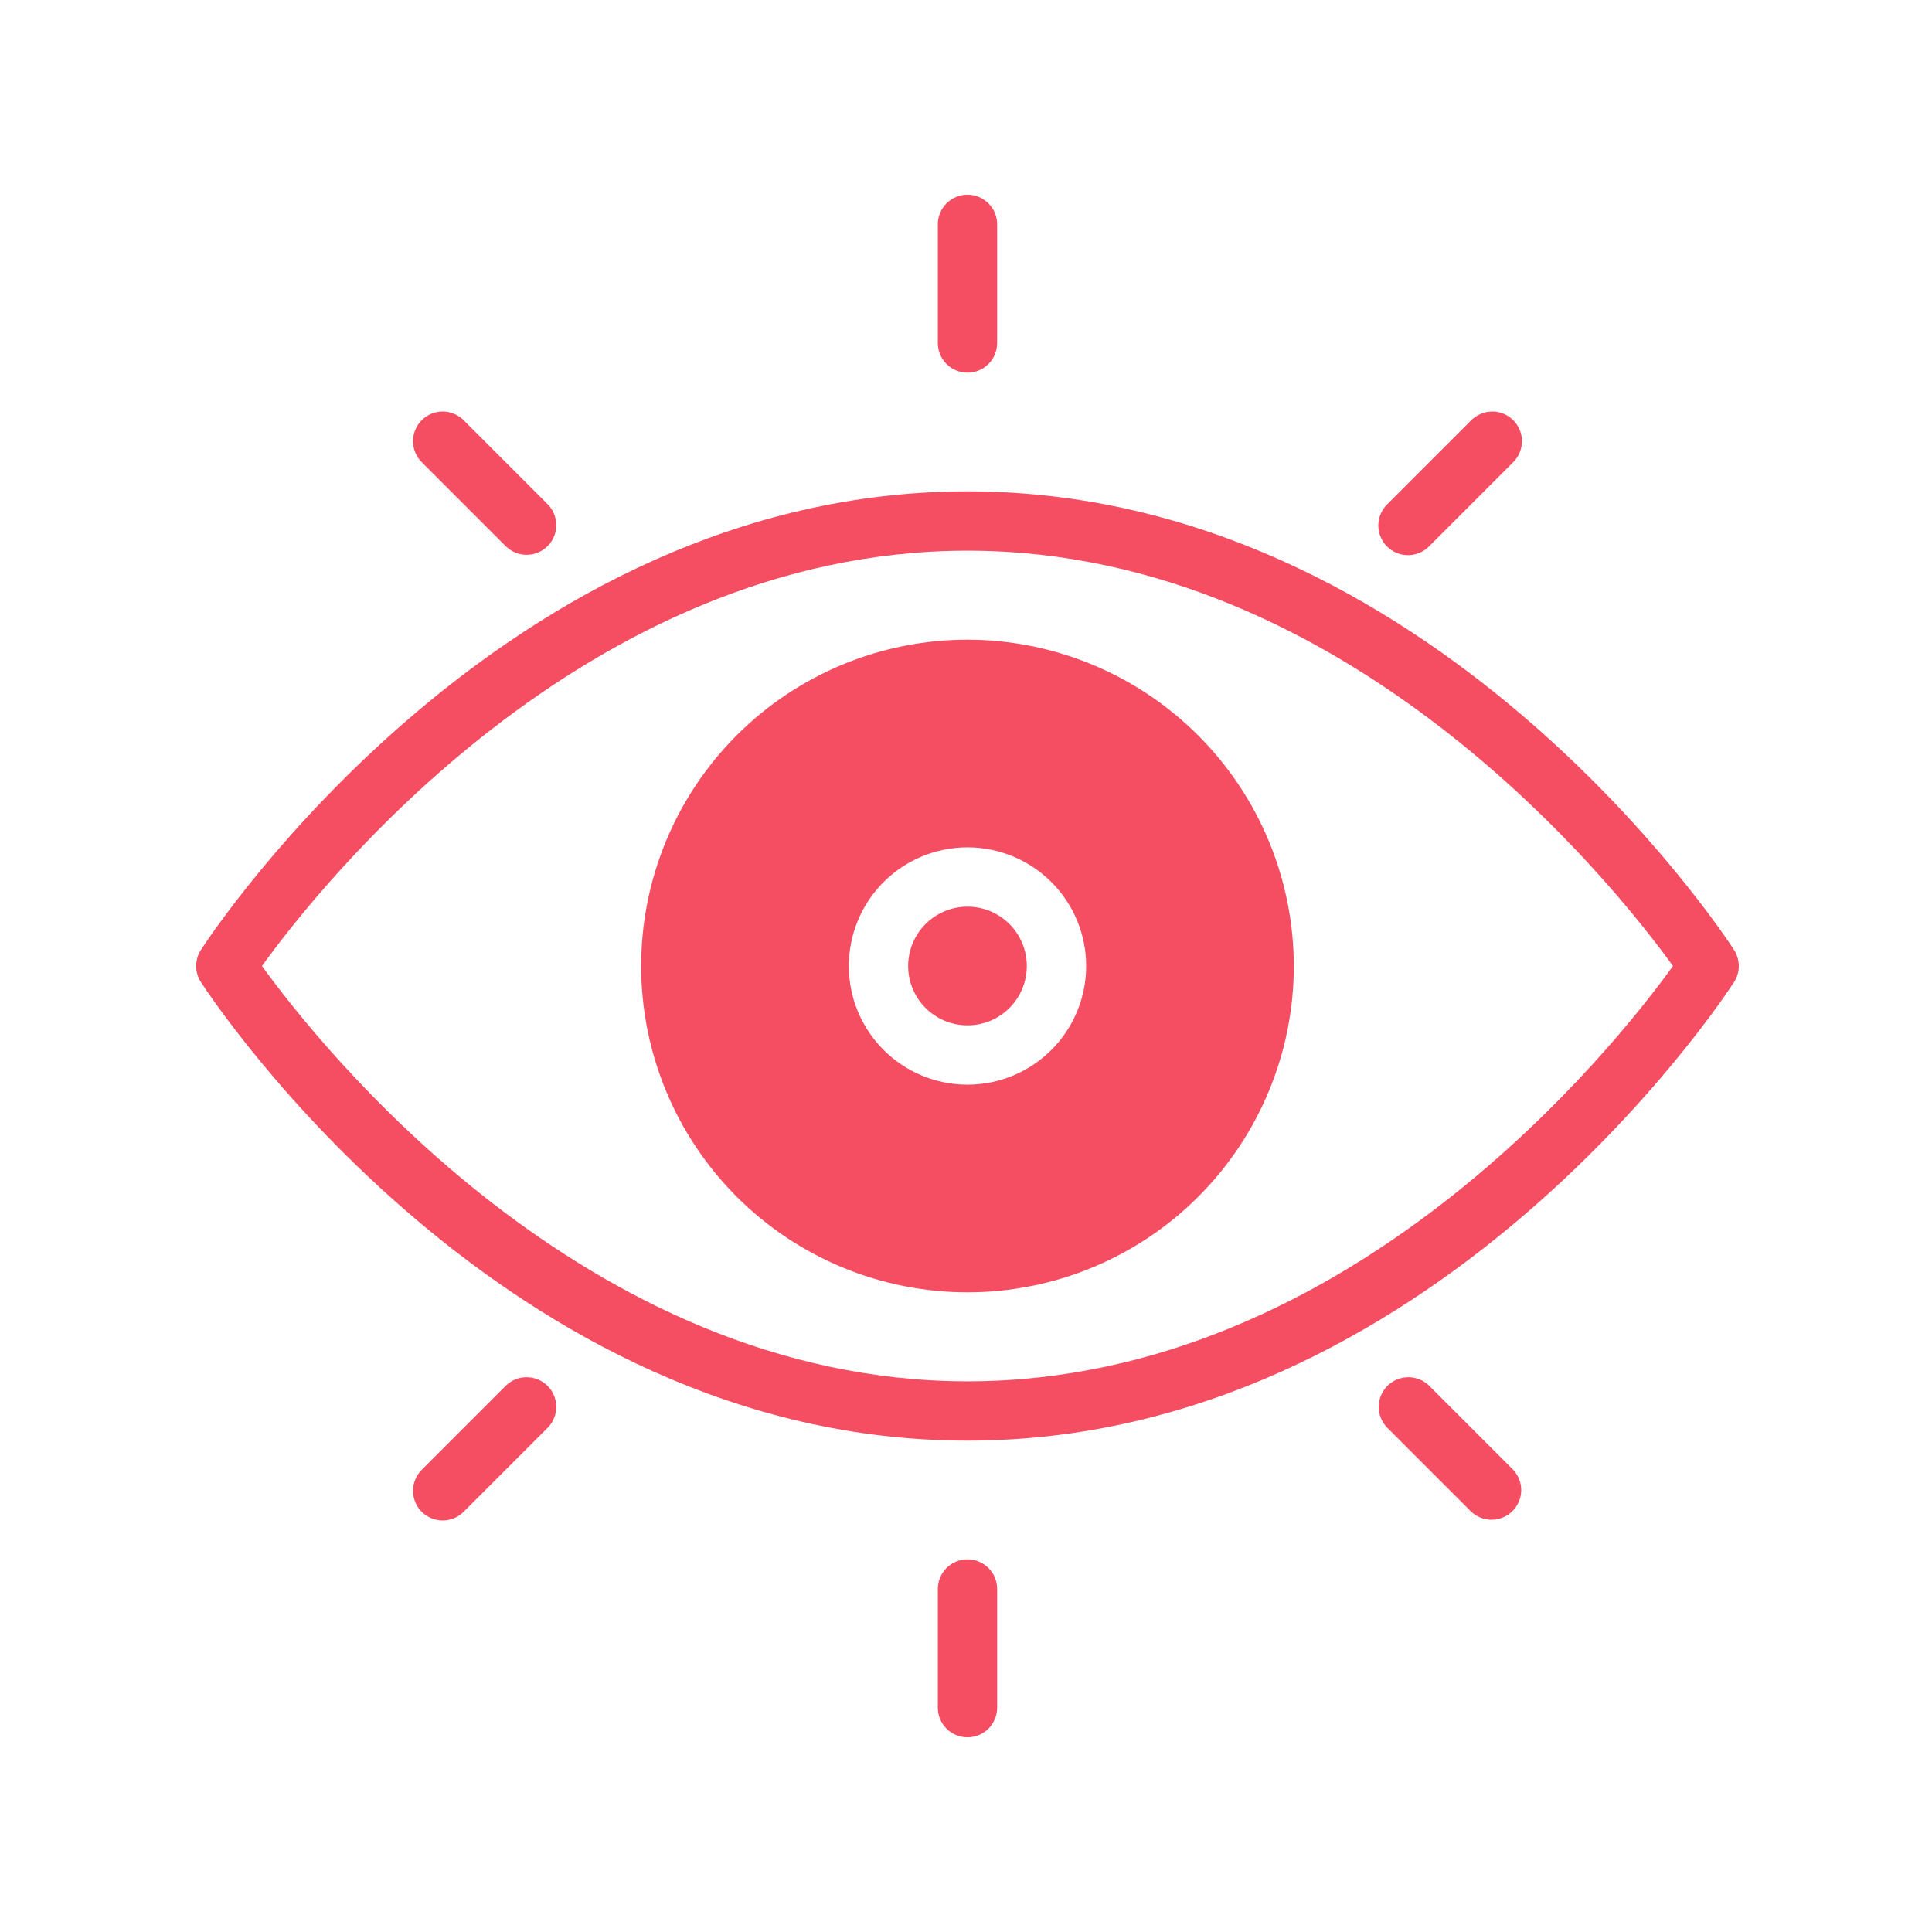
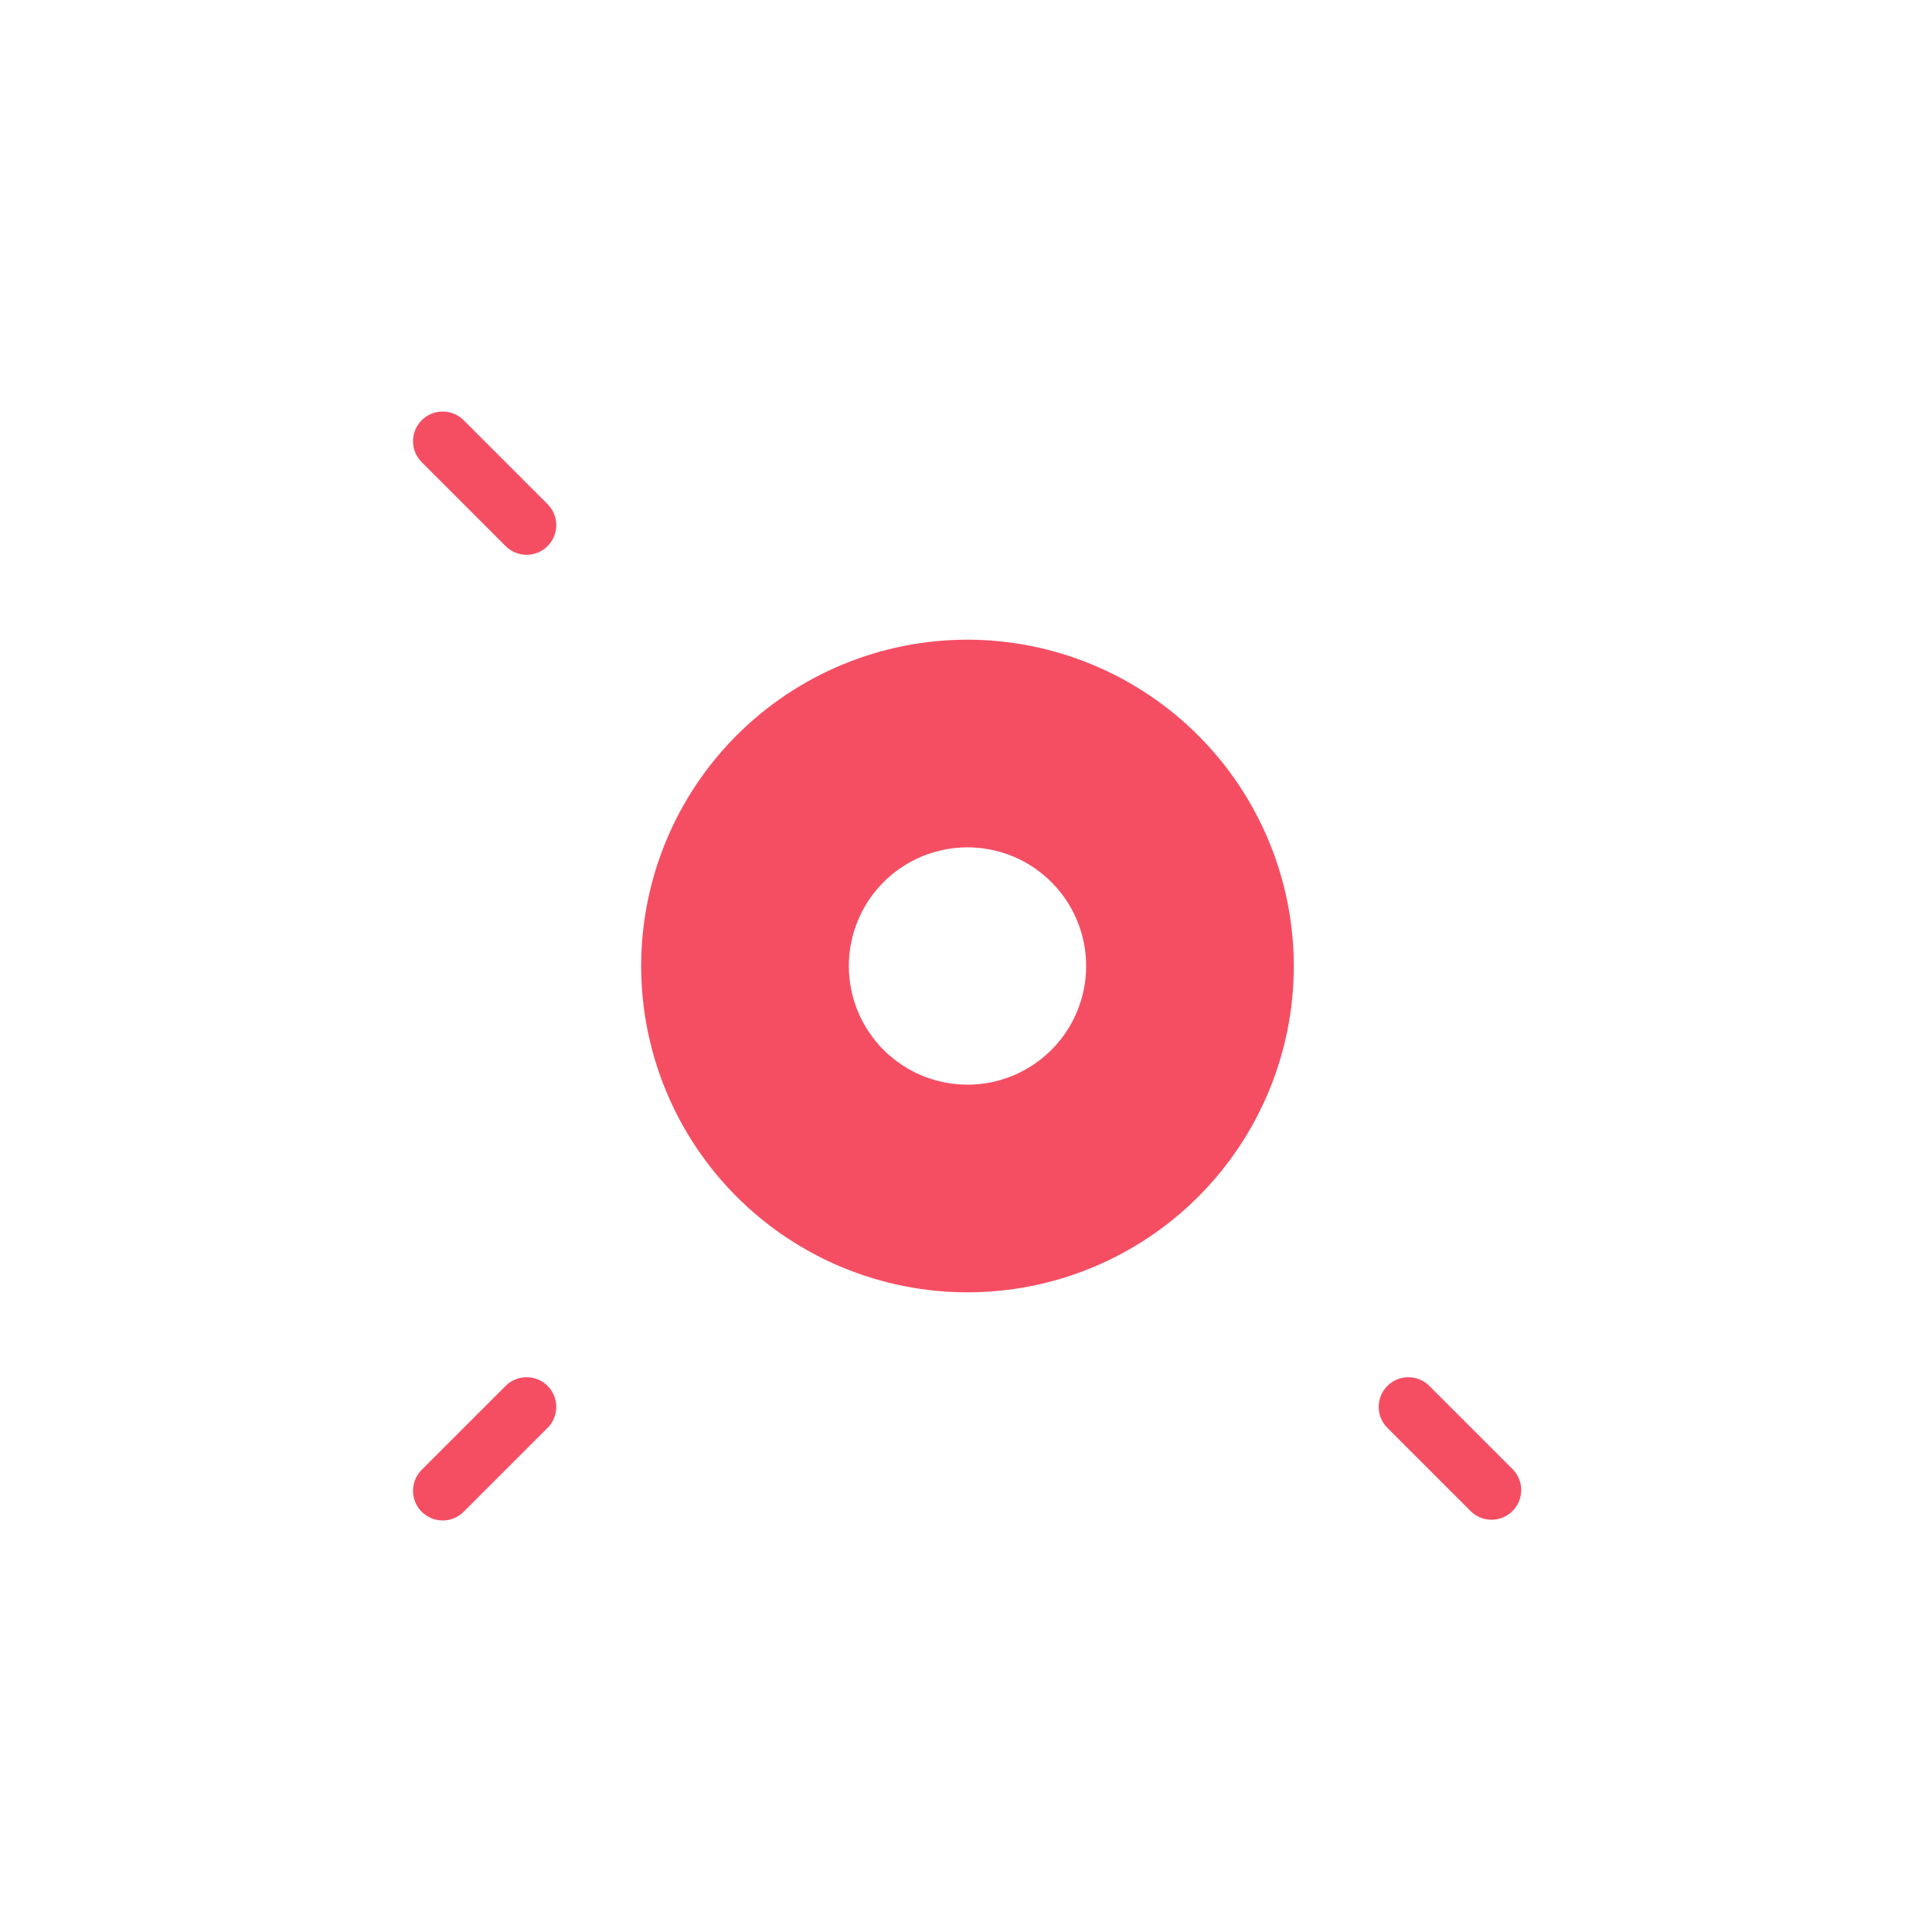
<svg xmlns="http://www.w3.org/2000/svg" width="500" zoomAndPan="magnify" viewBox="0 0 375 375" height="500" preserveAspectRatio="xMidYMid meet" version="1.0">
  <defs>
    <clipPath id="2f9f43639b">
      <path d="M 38 95 L 337.5 95 L 337.5 280 L 38 280 Z M 38 95 " clip-rule="nonzero" />
    </clipPath>
    <clipPath id="33ada908a2">
-       <path d="M 182 37.5 L 194 37.5 L 194 73 L 182 73 Z M 182 37.5 " clip-rule="nonzero" />
+       <path d="M 182 37.5 L 194 37.5 L 194 73 Z M 182 37.5 " clip-rule="nonzero" />
    </clipPath>
    <clipPath id="3af42a7146">
      <path d="M 182 302 L 194 302 L 194 337.5 L 182 337.5 Z M 182 302 " clip-rule="nonzero" />
    </clipPath>
  </defs>
  <g clip-path="url(#2f9f43639b)">
-     <path fill="#f54e63" d="M 336.574 184.367 C 334.219 180.734 277.836 95.371 187.789 95.371 C 97.742 95.371 41.359 180.734 39.004 184.367 C 38.699 184.832 38.469 185.332 38.312 185.867 C 38.156 186.398 38.078 186.945 38.078 187.5 C 38.078 188.055 38.156 188.602 38.312 189.133 C 38.469 189.668 38.699 190.168 39.004 190.633 C 41.359 194.266 97.742 279.629 187.789 279.629 C 277.836 279.629 334.219 194.266 336.574 190.633 C 336.875 190.168 337.105 189.668 337.262 189.133 C 337.422 188.602 337.5 188.055 337.5 187.5 C 337.5 186.945 337.422 186.398 337.262 185.867 C 337.105 185.332 336.875 184.832 336.574 184.367 Z M 187.789 268.113 C 113.445 268.113 61.844 202.719 50.852 187.5 C 61.828 172.27 113.316 106.887 187.789 106.887 C 262.133 106.887 313.73 172.281 324.723 187.5 C 313.746 202.73 262.258 268.113 187.789 268.113 Z M 187.789 268.113 " fill-opacity="1" fill-rule="nonzero" />
-   </g>
+     </g>
  <path fill="#f54e63" d="M 187.789 124.16 C 186.75 124.16 185.715 124.188 184.68 124.238 C 183.645 124.289 182.609 124.363 181.578 124.465 C 180.547 124.566 179.52 124.695 178.492 124.848 C 177.469 124.996 176.449 125.176 175.43 125.379 C 174.414 125.578 173.402 125.805 172.398 126.059 C 171.391 126.309 170.395 126.586 169.402 126.887 C 168.41 127.188 167.426 127.512 166.449 127.863 C 165.473 128.211 164.508 128.586 163.551 128.98 C 162.59 129.379 161.645 129.797 160.707 130.242 C 159.77 130.684 158.844 131.152 157.93 131.641 C 157.016 132.129 156.113 132.641 155.227 133.172 C 154.336 133.703 153.461 134.258 152.598 134.836 C 151.738 135.41 150.891 136.008 150.055 136.625 C 149.223 137.242 148.406 137.879 147.605 138.539 C 146.805 139.195 146.02 139.871 145.25 140.566 C 144.484 141.266 143.734 141.98 143 142.711 C 142.266 143.445 141.551 144.195 140.855 144.965 C 140.16 145.73 139.484 146.516 138.824 147.316 C 138.168 148.117 137.531 148.938 136.914 149.77 C 136.297 150.602 135.699 151.449 135.121 152.309 C 134.547 153.172 133.992 154.047 133.461 154.938 C 132.926 155.824 132.414 156.727 131.926 157.641 C 131.438 158.555 130.973 159.48 130.531 160.418 C 130.086 161.355 129.668 162.305 129.27 163.262 C 128.871 164.219 128.5 165.184 128.152 166.16 C 127.801 167.137 127.477 168.121 127.176 169.113 C 126.875 170.105 126.598 171.105 126.348 172.109 C 126.094 173.113 125.867 174.125 125.664 175.145 C 125.465 176.16 125.285 177.18 125.133 178.207 C 124.98 179.23 124.855 180.262 124.754 181.293 C 124.652 182.324 124.574 183.355 124.523 184.391 C 124.473 185.426 124.449 186.465 124.449 187.5 C 124.449 188.535 124.473 189.574 124.523 190.609 C 124.574 191.645 124.652 192.676 124.754 193.707 C 124.855 194.738 124.98 195.77 125.133 196.793 C 125.285 197.82 125.465 198.84 125.664 199.855 C 125.867 200.875 126.094 201.887 126.348 202.891 C 126.598 203.895 126.875 204.895 127.176 205.887 C 127.477 206.879 127.801 207.863 128.152 208.84 C 128.5 209.816 128.871 210.781 129.27 211.738 C 129.668 212.695 130.086 213.645 130.531 214.582 C 130.973 215.52 131.438 216.445 131.926 217.359 C 132.414 218.273 132.926 219.176 133.461 220.062 C 133.992 220.953 134.547 221.828 135.121 222.691 C 135.699 223.551 136.297 224.398 136.914 225.23 C 137.531 226.062 138.168 226.883 138.824 227.684 C 139.484 228.484 140.16 229.27 140.855 230.035 C 141.551 230.805 142.266 231.555 143 232.289 C 143.734 233.02 144.484 233.734 145.25 234.434 C 146.02 235.129 146.805 235.805 147.605 236.461 C 148.406 237.121 149.223 237.758 150.055 238.375 C 150.891 238.992 151.734 239.59 152.598 240.164 C 153.461 240.742 154.336 241.297 155.227 241.828 C 156.113 242.359 157.016 242.871 157.93 243.359 C 158.844 243.848 159.77 244.316 160.707 244.758 C 161.645 245.203 162.59 245.621 163.551 246.02 C 164.508 246.414 165.473 246.789 166.449 247.137 C 167.426 247.488 168.41 247.812 169.402 248.113 C 170.395 248.414 171.391 248.691 172.398 248.941 C 173.402 249.195 174.414 249.422 175.43 249.621 C 176.449 249.824 177.469 250.004 178.492 250.152 C 179.52 250.305 180.547 250.434 181.578 250.535 C 182.609 250.637 183.645 250.711 184.68 250.762 C 185.715 250.812 186.75 250.84 187.789 250.84 C 188.824 250.84 189.859 250.812 190.895 250.762 C 191.93 250.711 192.965 250.637 193.996 250.535 C 195.027 250.434 196.055 250.305 197.082 250.152 C 198.105 250.004 199.129 249.824 200.145 249.621 C 201.16 249.422 202.172 249.195 203.18 248.941 C 204.184 248.691 205.184 248.414 206.176 248.113 C 207.168 247.812 208.152 247.488 209.125 247.137 C 210.102 246.789 211.07 246.414 212.027 246.02 C 212.984 245.621 213.934 245.203 214.867 244.758 C 215.805 244.316 216.73 243.848 217.645 243.359 C 218.559 242.871 219.461 242.359 220.352 241.828 C 221.238 241.297 222.117 240.742 222.977 240.164 C 223.84 239.59 224.688 238.992 225.52 238.375 C 226.352 237.758 227.168 237.121 227.969 236.461 C 228.773 235.805 229.555 235.129 230.324 234.434 C 231.094 233.734 231.844 233.02 232.574 232.289 C 233.309 231.555 234.023 230.805 234.719 230.035 C 235.414 229.27 236.094 228.484 236.75 227.684 C 237.406 226.883 238.047 226.062 238.664 225.23 C 239.281 224.398 239.879 223.551 240.453 222.691 C 241.027 221.828 241.582 220.953 242.117 220.062 C 242.648 219.176 243.16 218.273 243.648 217.359 C 244.137 216.445 244.602 215.52 245.047 214.582 C 245.488 213.645 245.91 212.695 246.305 211.738 C 246.703 210.781 247.074 209.816 247.426 208.84 C 247.773 207.863 248.098 206.879 248.398 205.887 C 248.699 204.895 248.977 203.895 249.23 202.891 C 249.48 201.887 249.707 200.875 249.91 199.855 C 250.113 198.84 250.289 197.82 250.441 196.793 C 250.594 195.77 250.723 194.738 250.824 193.707 C 250.926 192.676 251 191.645 251.051 190.609 C 251.102 189.574 251.129 188.535 251.129 187.5 C 251.125 185.426 251.02 183.359 250.816 181.293 C 250.609 179.23 250.305 177.184 249.898 175.148 C 249.492 173.113 248.988 171.105 248.383 169.121 C 247.781 167.137 247.082 165.188 246.285 163.273 C 245.492 161.355 244.605 159.484 243.625 157.656 C 242.648 155.828 241.582 154.051 240.43 152.328 C 239.277 150.605 238.043 148.941 236.727 147.336 C 235.41 145.734 234.02 144.199 232.555 142.734 C 231.086 141.266 229.555 139.875 227.949 138.562 C 226.348 137.246 224.684 136.012 222.961 134.859 C 221.234 133.707 219.461 132.641 217.633 131.66 C 215.805 130.684 213.93 129.797 212.016 129 C 210.102 128.207 208.148 127.508 206.168 126.906 C 204.184 126.301 202.172 125.797 200.141 125.391 C 198.105 124.984 196.059 124.676 193.992 124.473 C 191.93 124.266 189.863 124.164 187.789 124.16 Z M 187.789 210.531 C 187.035 210.531 186.281 210.496 185.531 210.422 C 184.781 210.348 184.035 210.238 183.293 210.09 C 182.555 209.941 181.824 209.762 181.102 209.539 C 180.379 209.32 179.672 209.066 178.973 208.781 C 178.277 208.492 177.594 208.168 176.93 207.812 C 176.266 207.457 175.617 207.07 174.992 206.652 C 174.363 206.23 173.758 205.781 173.176 205.305 C 172.594 204.824 172.035 204.32 171.5 203.785 C 170.969 203.254 170.461 202.695 169.984 202.113 C 169.504 201.527 169.055 200.922 168.637 200.297 C 168.219 199.668 167.832 199.023 167.477 198.359 C 167.121 197.691 166.797 197.012 166.508 196.312 C 166.219 195.617 165.965 194.906 165.746 194.188 C 165.527 193.465 165.344 192.734 165.199 191.992 C 165.051 191.254 164.941 190.508 164.867 189.758 C 164.793 189.008 164.754 188.254 164.754 187.5 C 164.754 186.746 164.793 185.992 164.867 185.242 C 164.941 184.492 165.051 183.746 165.199 183.008 C 165.344 182.266 165.527 181.535 165.746 180.812 C 165.965 180.094 166.219 179.383 166.508 178.688 C 166.797 177.988 167.121 177.309 167.477 176.641 C 167.832 175.977 168.219 175.332 168.637 174.703 C 169.055 174.078 169.504 173.473 169.984 172.887 C 170.461 172.305 170.969 171.746 171.5 171.215 C 172.035 170.68 172.594 170.176 173.176 169.695 C 173.758 169.219 174.363 168.77 174.992 168.348 C 175.617 167.93 176.266 167.543 176.93 167.188 C 177.594 166.832 178.277 166.508 178.973 166.219 C 179.672 165.934 180.379 165.68 181.102 165.461 C 181.824 165.238 182.555 165.059 183.293 164.91 C 184.035 164.762 184.781 164.652 185.531 164.578 C 186.281 164.504 187.035 164.469 187.789 164.469 C 188.543 164.469 189.293 164.504 190.047 164.578 C 190.797 164.652 191.543 164.762 192.281 164.91 C 193.02 165.059 193.754 165.238 194.473 165.461 C 195.195 165.68 195.906 165.934 196.602 166.219 C 197.301 166.508 197.98 166.832 198.645 167.188 C 199.312 167.543 199.957 167.93 200.586 168.348 C 201.211 168.77 201.816 169.219 202.398 169.695 C 202.984 170.176 203.543 170.68 204.074 171.215 C 204.609 171.746 205.113 172.305 205.594 172.887 C 206.07 173.473 206.52 174.078 206.938 174.703 C 207.359 175.332 207.746 175.977 208.102 176.641 C 208.457 177.309 208.777 177.988 209.066 178.688 C 209.355 179.383 209.609 180.094 209.828 180.812 C 210.047 181.535 210.23 182.266 210.379 183.008 C 210.523 183.746 210.637 184.492 210.711 185.242 C 210.785 185.992 210.82 186.746 210.82 187.5 C 210.82 188.254 210.785 189.008 210.711 189.758 C 210.637 190.508 210.523 191.254 210.379 191.992 C 210.23 192.734 210.047 193.465 209.828 194.188 C 209.609 194.906 209.355 195.617 209.066 196.312 C 208.777 197.012 208.457 197.691 208.102 198.359 C 207.746 199.023 207.359 199.668 206.938 200.297 C 206.52 200.922 206.07 201.527 205.594 202.113 C 205.113 202.695 204.609 203.254 204.074 203.785 C 203.543 204.32 202.984 204.824 202.398 205.305 C 201.816 205.781 201.211 206.23 200.586 206.652 C 199.957 207.07 199.312 207.457 198.645 207.812 C 197.98 208.168 197.301 208.492 196.602 208.781 C 195.906 209.066 195.195 209.32 194.473 209.539 C 193.754 209.762 193.02 209.941 192.281 210.09 C 191.543 210.238 190.797 210.348 190.047 210.422 C 189.293 210.496 188.543 210.531 187.789 210.531 Z M 187.789 210.531 " fill-opacity="1" fill-rule="nonzero" />
-   <path fill="#f54e63" d="M 199.305 187.5 C 199.305 188.258 199.23 189.004 199.082 189.746 C 198.934 190.488 198.719 191.207 198.426 191.906 C 198.137 192.605 197.785 193.27 197.363 193.898 C 196.941 194.527 196.465 195.109 195.93 195.645 C 195.395 196.18 194.816 196.656 194.188 197.074 C 193.559 197.496 192.895 197.852 192.195 198.141 C 191.496 198.43 190.777 198.648 190.035 198.797 C 189.293 198.941 188.543 199.016 187.789 199.016 C 187.031 199.016 186.281 198.941 185.543 198.797 C 184.801 198.648 184.078 198.43 183.379 198.141 C 182.684 197.852 182.02 197.496 181.391 197.074 C 180.762 196.656 180.18 196.18 179.645 195.645 C 179.109 195.109 178.633 194.527 178.211 193.898 C 177.793 193.27 177.438 192.605 177.148 191.906 C 176.859 191.207 176.641 190.488 176.492 189.746 C 176.344 189.004 176.273 188.258 176.273 187.5 C 176.273 186.742 176.344 185.996 176.492 185.254 C 176.641 184.512 176.859 183.793 177.148 183.094 C 177.438 182.395 177.793 181.73 178.211 181.102 C 178.633 180.473 179.109 179.891 179.645 179.355 C 180.18 178.82 180.762 178.344 181.391 177.926 C 182.02 177.504 182.684 177.148 183.379 176.859 C 184.078 176.57 184.801 176.352 185.543 176.203 C 186.281 176.059 187.031 175.984 187.789 175.984 C 188.543 175.984 189.293 176.059 190.035 176.203 C 190.777 176.352 191.496 176.57 192.195 176.859 C 192.895 177.148 193.559 177.504 194.188 177.926 C 194.816 178.344 195.395 178.82 195.93 179.355 C 196.465 179.891 196.941 180.473 197.363 181.102 C 197.785 181.73 198.137 182.395 198.426 183.094 C 198.719 183.793 198.934 184.512 199.082 185.254 C 199.23 185.996 199.305 186.742 199.305 187.5 Z M 199.305 187.5 " fill-opacity="1" fill-rule="nonzero" />
  <g clip-path="url(#33ada908a2)">
-     <path fill="#f54e63" d="M 187.789 72.336 C 188.164 72.336 188.539 72.301 188.91 72.227 C 189.281 72.152 189.641 72.043 189.992 71.898 C 190.34 71.754 190.672 71.578 190.988 71.367 C 191.301 71.156 191.594 70.918 191.859 70.648 C 192.125 70.383 192.367 70.094 192.574 69.777 C 192.785 69.465 192.965 69.133 193.109 68.781 C 193.254 68.434 193.363 68.074 193.434 67.703 C 193.508 67.332 193.547 66.957 193.547 66.578 L 193.547 43.547 C 193.547 43.168 193.508 42.793 193.434 42.422 C 193.363 42.051 193.254 41.691 193.109 41.344 C 192.965 40.992 192.785 40.66 192.574 40.348 C 192.367 40.031 192.125 39.742 191.859 39.473 C 191.594 39.207 191.301 38.969 190.988 38.758 C 190.672 38.547 190.34 38.371 189.992 38.227 C 189.641 38.082 189.281 37.973 188.91 37.898 C 188.539 37.824 188.164 37.789 187.789 37.789 C 187.41 37.789 187.035 37.824 186.664 37.898 C 186.293 37.973 185.934 38.082 185.586 38.227 C 185.234 38.371 184.902 38.547 184.59 38.758 C 184.273 38.969 183.984 39.207 183.715 39.473 C 183.449 39.742 183.211 40.031 183 40.348 C 182.789 40.66 182.613 40.992 182.469 41.344 C 182.324 41.691 182.215 42.051 182.141 42.422 C 182.066 42.793 182.031 43.168 182.031 43.547 L 182.031 66.578 C 182.031 66.957 182.066 67.332 182.141 67.703 C 182.215 68.074 182.324 68.434 182.469 68.781 C 182.613 69.133 182.789 69.465 183 69.777 C 183.211 70.094 183.449 70.383 183.715 70.648 C 183.984 70.918 184.273 71.156 184.59 71.367 C 184.902 71.578 185.234 71.754 185.586 71.898 C 185.934 72.043 186.293 72.152 186.664 72.227 C 187.035 72.301 187.41 72.336 187.789 72.336 Z M 187.789 72.336 " fill-opacity="1" fill-rule="nonzero" />
-   </g>
+     </g>
  <g clip-path="url(#3af42a7146)">
-     <path fill="#f54e63" d="M 187.789 302.664 C 187.41 302.664 187.035 302.699 186.664 302.773 C 186.293 302.848 185.934 302.957 185.586 303.102 C 185.234 303.246 184.902 303.422 184.59 303.633 C 184.273 303.844 183.984 304.082 183.715 304.352 C 183.449 304.617 183.211 304.906 183 305.223 C 182.789 305.535 182.613 305.867 182.469 306.219 C 182.324 306.566 182.215 306.926 182.141 307.297 C 182.066 307.668 182.031 308.043 182.031 308.422 L 182.031 331.453 C 182.031 331.832 182.066 332.207 182.141 332.578 C 182.215 332.949 182.324 333.309 182.469 333.656 C 182.613 334.008 182.789 334.34 183 334.652 C 183.211 334.969 183.449 335.258 183.715 335.527 C 183.984 335.793 184.273 336.031 184.59 336.242 C 184.902 336.453 185.234 336.629 185.586 336.773 C 185.934 336.918 186.293 337.027 186.664 337.102 C 187.035 337.176 187.41 337.211 187.789 337.211 C 188.164 337.211 188.539 337.176 188.91 337.102 C 189.281 337.027 189.641 336.918 189.992 336.773 C 190.34 336.629 190.672 336.453 190.988 336.242 C 191.301 336.031 191.594 335.793 191.859 335.527 C 192.125 335.258 192.367 334.969 192.574 334.652 C 192.785 334.34 192.965 334.008 193.109 333.656 C 193.254 333.309 193.363 332.949 193.434 332.578 C 193.508 332.207 193.547 331.832 193.547 331.453 L 193.547 308.422 C 193.547 308.043 193.508 307.668 193.434 307.297 C 193.363 306.926 193.254 306.566 193.109 306.219 C 192.965 305.867 192.785 305.535 192.574 305.223 C 192.367 304.906 192.125 304.617 191.859 304.352 C 191.594 304.082 191.301 303.844 190.988 303.633 C 190.672 303.422 190.34 303.246 189.992 303.102 C 189.641 302.957 189.281 302.848 188.91 302.773 C 188.539 302.699 188.164 302.664 187.789 302.664 Z M 187.789 302.664 " fill-opacity="1" fill-rule="nonzero" />
-   </g>
-   <path fill="#f54e63" d="M 273.289 107.754 C 274.055 107.754 274.789 107.609 275.492 107.316 C 276.199 107.023 276.82 106.609 277.363 106.066 L 293.652 89.777 C 293.926 89.512 294.172 89.223 294.391 88.906 C 294.605 88.594 294.793 88.262 294.941 87.91 C 295.094 87.559 295.207 87.195 295.285 86.82 C 295.363 86.445 295.406 86.07 295.41 85.688 C 295.414 85.305 295.379 84.926 295.305 84.551 C 295.234 84.176 295.125 83.809 294.98 83.457 C 294.836 83.102 294.656 82.766 294.445 82.449 C 294.234 82.129 293.992 81.836 293.723 81.566 C 293.453 81.293 293.16 81.055 292.84 80.844 C 292.523 80.629 292.184 80.453 291.832 80.309 C 291.477 80.164 291.113 80.055 290.738 79.98 C 290.363 79.91 289.984 79.875 289.602 79.879 C 289.219 79.883 288.84 79.922 288.465 80 C 288.094 80.082 287.73 80.195 287.379 80.348 C 287.027 80.496 286.695 80.68 286.379 80.898 C 286.066 81.113 285.773 81.359 285.508 81.637 L 269.219 97.926 C 268.816 98.328 268.48 98.781 268.215 99.285 C 267.945 99.785 267.754 100.316 267.645 100.875 C 267.535 101.434 267.504 101.996 267.562 102.562 C 267.617 103.129 267.754 103.676 267.973 104.199 C 268.191 104.727 268.48 105.211 268.84 105.648 C 269.203 106.09 269.617 106.469 270.094 106.785 C 270.566 107.102 271.074 107.34 271.621 107.508 C 272.164 107.672 272.723 107.754 273.289 107.754 Z M 273.289 107.754 " fill-opacity="1" fill-rule="nonzero" />
+     </g>
  <path fill="#f54e63" d="M 98.215 268.934 L 81.926 285.223 C 81.648 285.488 81.402 285.777 81.188 286.094 C 80.969 286.406 80.785 286.738 80.633 287.09 C 80.484 287.441 80.367 287.805 80.289 288.18 C 80.211 288.555 80.168 288.93 80.168 289.312 C 80.164 289.695 80.199 290.074 80.27 290.449 C 80.344 290.824 80.449 291.191 80.594 291.543 C 80.738 291.898 80.918 292.234 81.129 292.551 C 81.34 292.871 81.582 293.164 81.852 293.434 C 82.125 293.707 82.418 293.945 82.734 294.156 C 83.055 294.371 83.391 294.547 83.742 294.691 C 84.098 294.836 84.461 294.945 84.84 295.02 C 85.215 295.09 85.594 295.125 85.973 295.121 C 86.355 295.117 86.734 295.078 87.109 295 C 87.484 294.918 87.848 294.805 88.195 294.652 C 88.547 294.504 88.883 294.32 89.195 294.102 C 89.512 293.887 89.801 293.641 90.066 293.363 L 106.355 277.074 C 106.617 276.805 106.848 276.512 107.051 276.199 C 107.254 275.887 107.426 275.555 107.562 275.207 C 107.699 274.859 107.805 274.504 107.875 274.137 C 107.941 273.77 107.977 273.398 107.973 273.023 C 107.969 272.648 107.93 272.281 107.855 271.914 C 107.777 271.547 107.668 271.191 107.523 270.848 C 107.379 270.504 107.203 270.176 106.996 269.863 C 106.785 269.555 106.551 269.266 106.285 269 C 106.023 268.738 105.734 268.5 105.422 268.293 C 105.113 268.086 104.785 267.906 104.441 267.762 C 104.098 267.617 103.742 267.508 103.375 267.434 C 103.008 267.359 102.637 267.32 102.266 267.316 C 101.891 267.312 101.52 267.344 101.152 267.414 C 100.785 267.484 100.426 267.586 100.082 267.727 C 99.734 267.863 99.402 268.035 99.09 268.238 C 98.773 268.441 98.484 268.672 98.215 268.934 Z M 98.215 268.934 " fill-opacity="1" fill-rule="nonzero" />
  <path fill="#f54e63" d="M 98.215 106.066 C 98.484 106.328 98.773 106.559 99.09 106.762 C 99.402 106.965 99.734 107.137 100.082 107.273 C 100.426 107.414 100.785 107.516 101.152 107.586 C 101.52 107.656 101.891 107.688 102.266 107.684 C 102.637 107.68 103.008 107.641 103.375 107.566 C 103.742 107.492 104.098 107.383 104.441 107.238 C 104.785 107.094 105.113 106.914 105.422 106.707 C 105.734 106.5 106.02 106.262 106.285 105.996 C 106.551 105.734 106.785 105.445 106.996 105.137 C 107.203 104.824 107.379 104.496 107.523 104.152 C 107.668 103.809 107.777 103.453 107.855 103.086 C 107.93 102.719 107.969 102.352 107.973 101.977 C 107.977 101.602 107.941 101.23 107.875 100.863 C 107.805 100.496 107.699 100.141 107.562 99.793 C 107.422 99.445 107.254 99.113 107.051 98.801 C 106.848 98.488 106.617 98.195 106.355 97.926 L 90.066 81.637 C 89.801 81.359 89.512 81.113 89.195 80.898 C 88.883 80.68 88.547 80.496 88.195 80.348 C 87.848 80.195 87.484 80.082 87.109 80 C 86.734 79.922 86.355 79.883 85.973 79.879 C 85.594 79.875 85.215 79.91 84.836 79.98 C 84.461 80.055 84.098 80.164 83.742 80.309 C 83.391 80.453 83.055 80.629 82.734 80.84 C 82.418 81.055 82.125 81.293 81.852 81.566 C 81.582 81.836 81.34 82.129 81.129 82.449 C 80.918 82.766 80.738 83.102 80.594 83.457 C 80.449 83.809 80.34 84.176 80.27 84.551 C 80.199 84.926 80.164 85.305 80.168 85.688 C 80.168 86.07 80.211 86.445 80.289 86.82 C 80.367 87.195 80.484 87.559 80.633 87.91 C 80.785 88.262 80.969 88.594 81.188 88.906 C 81.402 89.223 81.648 89.512 81.926 89.777 Z M 98.215 106.066 " fill-opacity="1" fill-rule="nonzero" />
  <path fill="#f54e63" d="M 277.363 268.934 C 277.094 268.672 276.801 268.441 276.488 268.238 C 276.172 268.035 275.844 267.863 275.496 267.727 C 275.148 267.586 274.789 267.484 274.422 267.414 C 274.055 267.344 273.684 267.312 273.312 267.316 C 272.938 267.32 272.566 267.359 272.203 267.434 C 271.836 267.508 271.48 267.617 271.133 267.762 C 270.789 267.906 270.461 268.086 270.152 268.293 C 269.84 268.5 269.555 268.738 269.289 269 C 269.023 269.266 268.789 269.555 268.582 269.863 C 268.371 270.176 268.195 270.504 268.051 270.848 C 267.906 271.191 267.797 271.547 267.723 271.914 C 267.645 272.281 267.605 272.648 267.602 273.023 C 267.602 273.398 267.633 273.77 267.703 274.137 C 267.77 274.504 267.875 274.859 268.012 275.207 C 268.152 275.555 268.324 275.887 268.527 276.199 C 268.73 276.512 268.961 276.805 269.219 277.074 L 285.508 293.363 C 285.777 293.625 286.07 293.855 286.383 294.059 C 286.699 294.262 287.027 294.43 287.375 294.57 C 287.723 294.707 288.082 294.812 288.449 294.883 C 288.816 294.949 289.188 294.984 289.559 294.98 C 289.934 294.977 290.305 294.938 290.672 294.863 C 291.035 294.785 291.391 294.676 291.738 294.531 C 292.082 294.387 292.41 294.211 292.719 294.004 C 293.031 293.793 293.316 293.559 293.582 293.293 C 293.848 293.031 294.082 292.742 294.289 292.43 C 294.5 292.121 294.676 291.793 294.82 291.449 C 294.965 291.105 295.074 290.75 295.148 290.383 C 295.227 290.016 295.266 289.645 295.27 289.273 C 295.27 288.898 295.238 288.527 295.168 288.16 C 295.102 287.793 294.996 287.434 294.859 287.09 C 294.719 286.742 294.547 286.41 294.348 286.098 C 294.145 285.781 293.91 285.492 293.652 285.223 Z M 277.363 268.934 " fill-opacity="1" fill-rule="nonzero" />
</svg>